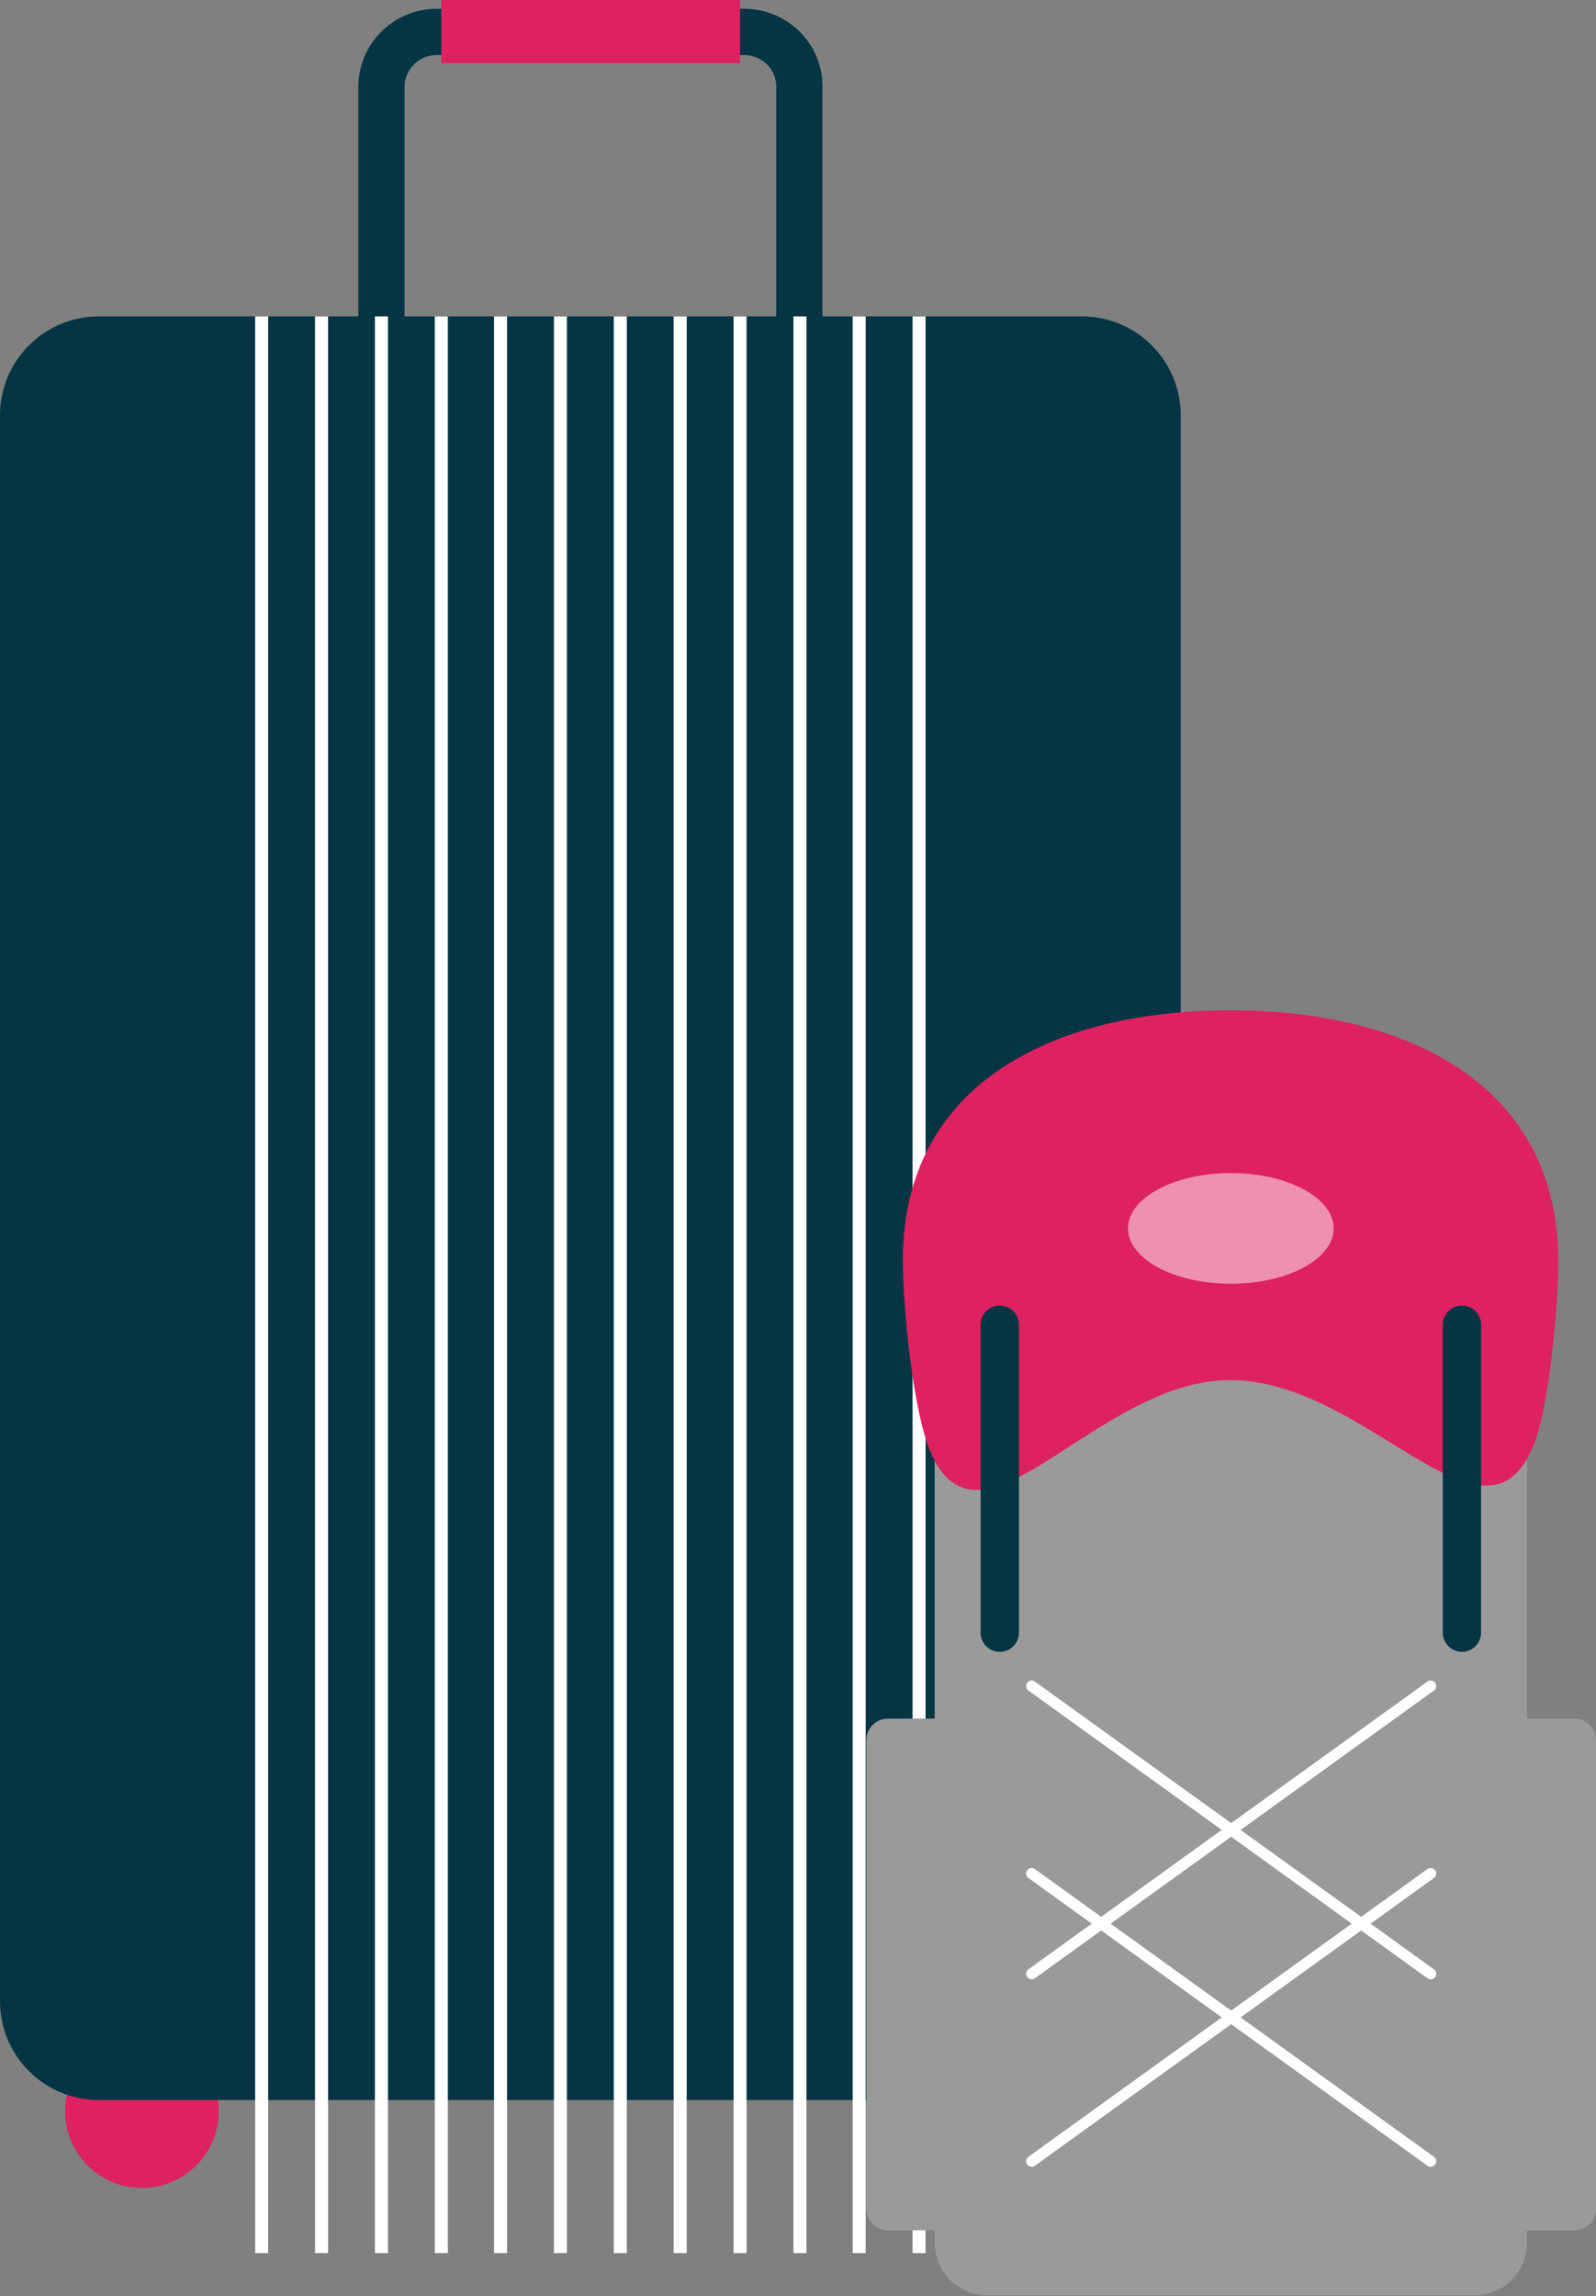
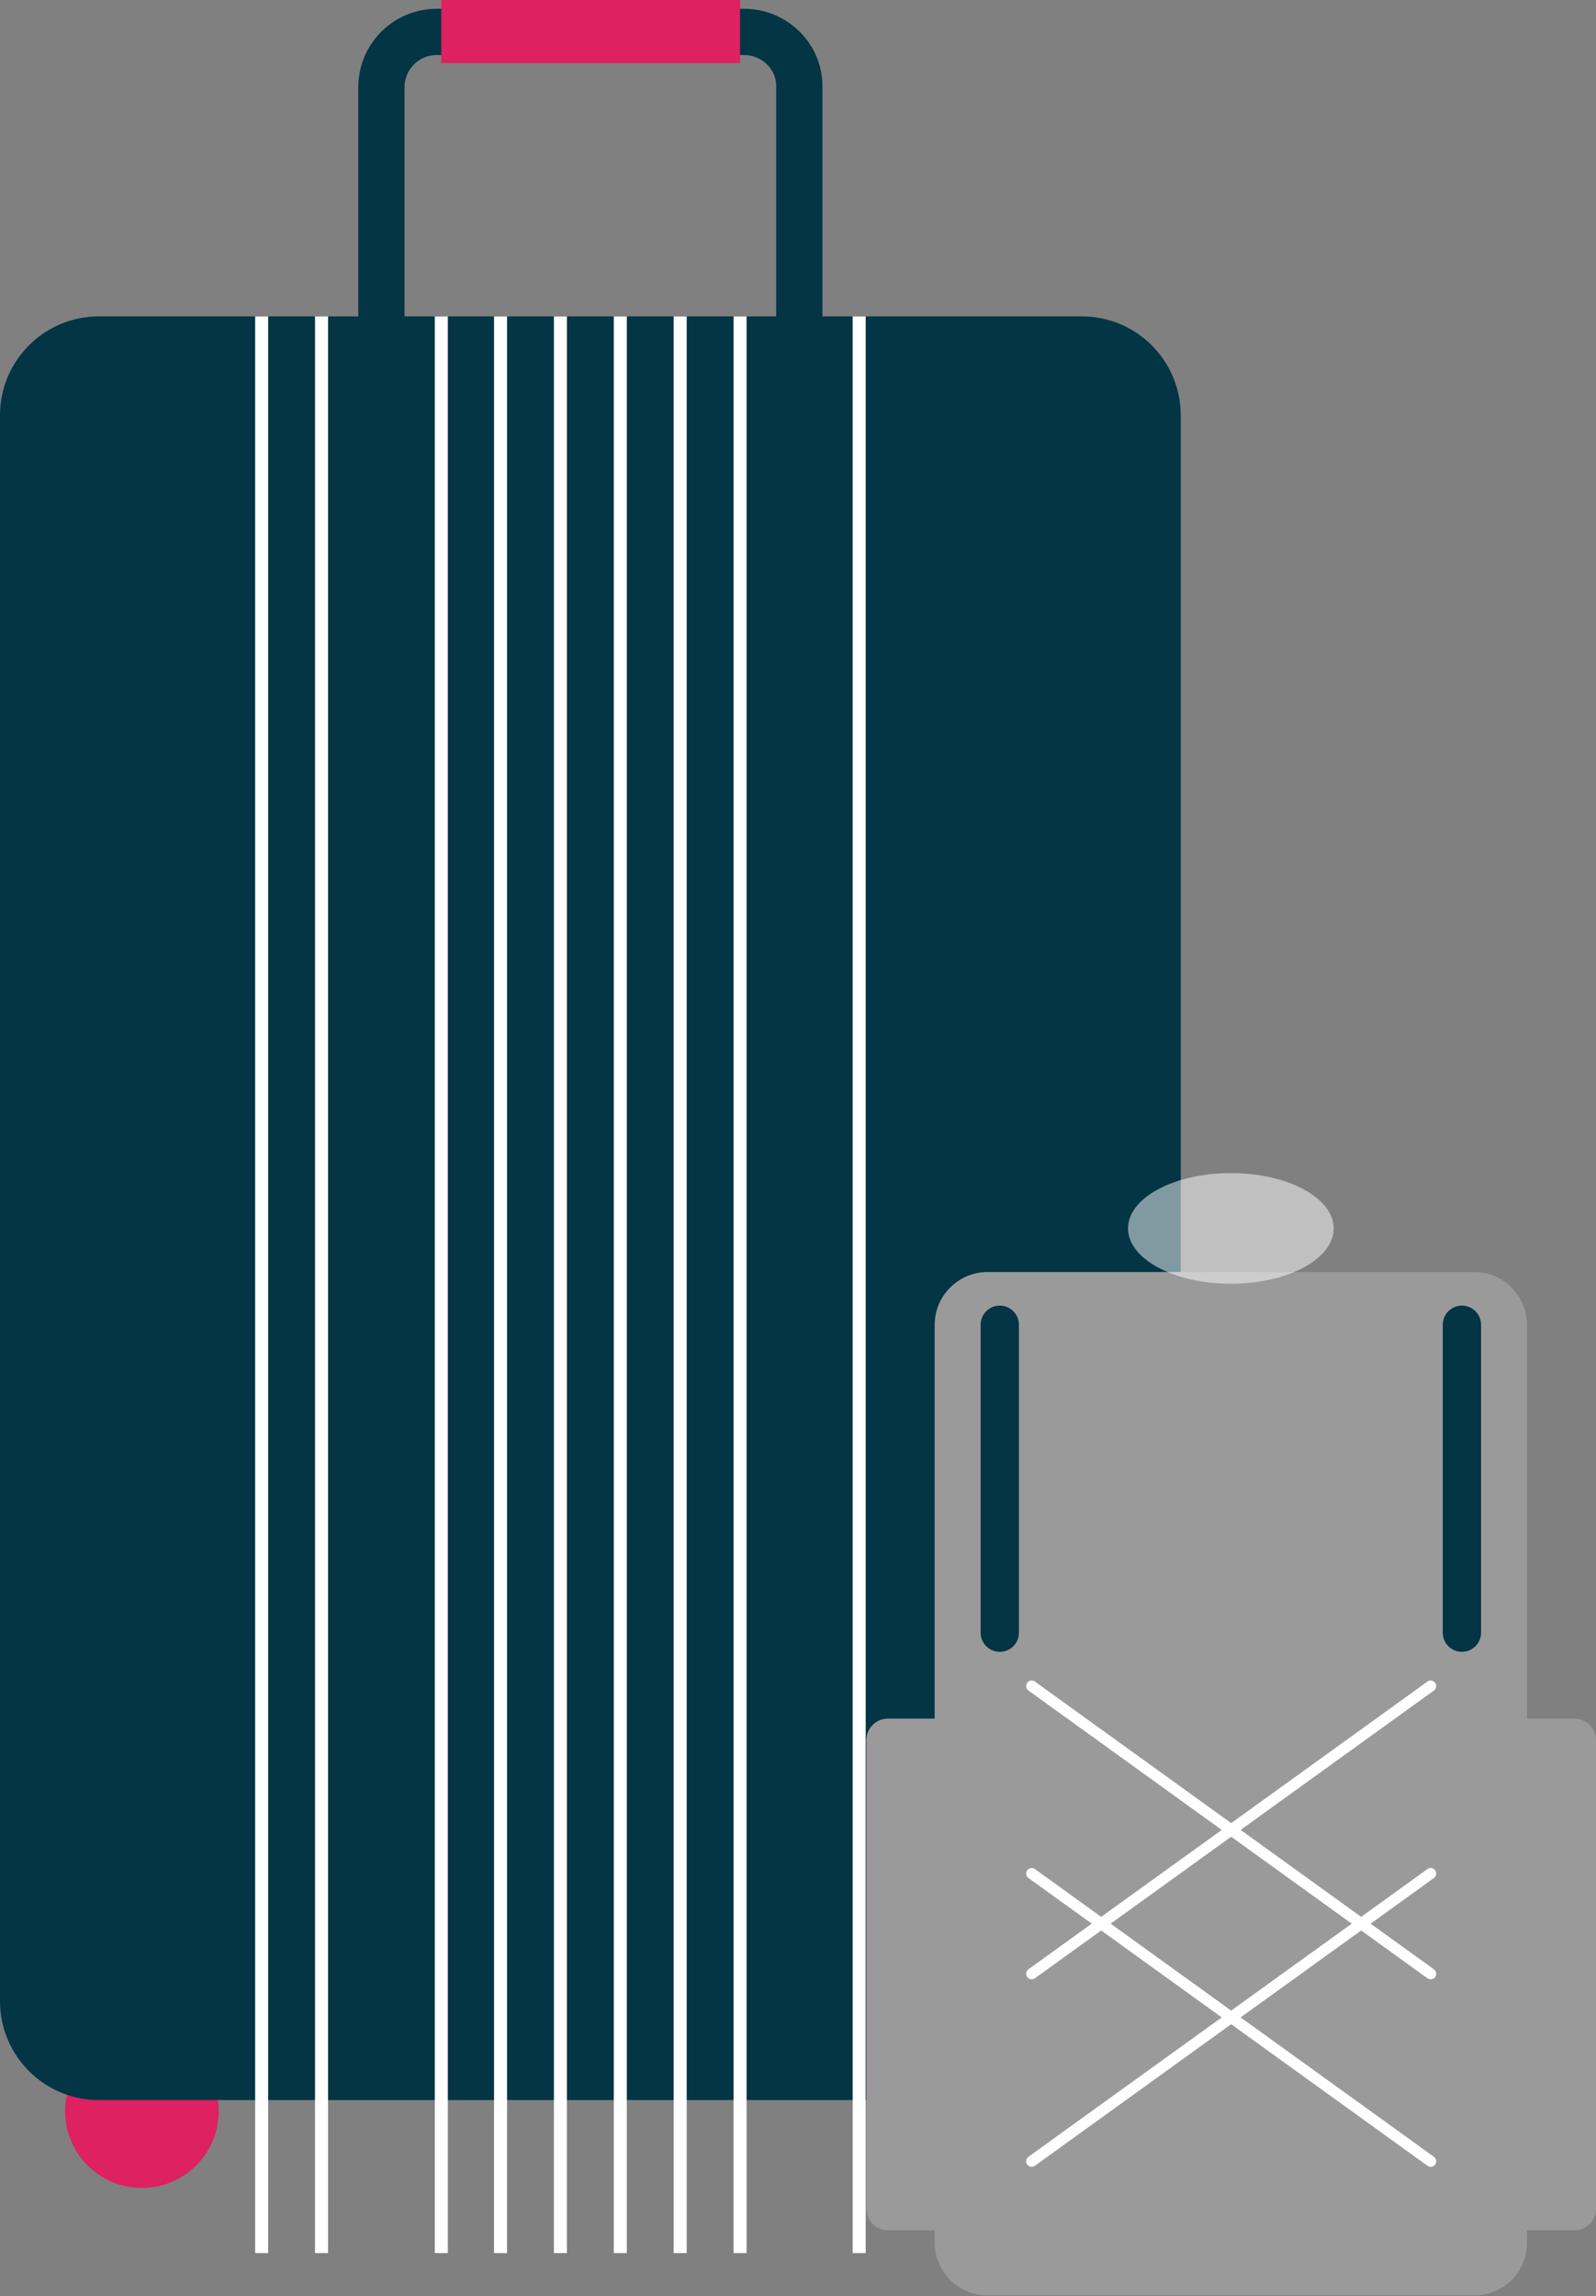
<svg xmlns="http://www.w3.org/2000/svg" version="1.1" id="Layer_1" x="0px" y="0px" viewBox="0 0 245.2 352.7" style="enable-background:new 0 0 245.2 352.7;" xml:space="preserve">
  <rect x="0" y="0" width="245.2" height="352.7" fill="#808080" stroke="none" />
  <style type="text/css">
	.st0{fill:#76CCCE;}
	.st1{fill:#FFFFFF;}
	.st2{fill:#FFFFFF;stroke:#FFFFFF;stroke-width:27.926;stroke-opacity:0.2;}
	.st3{fill:#DD2161;}
	.st4{fill:#033544;}
	.st5{fill:none;}
	.st6{clip-path:url(#SVGID_2_);}
	.st7{opacity:0.5;fill:#76CCCE;}
	.st8{opacity:0.5;fill:#033544;}
	.st9{fill:none;stroke:#E3CBBF;stroke-width:220;stroke-linecap:round;stroke-miterlimit:10;}
	.st10{fill:#033544;stroke:#033544;stroke-miterlimit:10;}
	.st11{fill:#033544;stroke:#033544;stroke-width:5;stroke-linecap:round;stroke-miterlimit:10;}
	.st12{fill:#033544;stroke:#033544;stroke-width:1.348;stroke-miterlimit:10;}
	.st13{fill:#E3CBBF;}
	.st14{opacity:0.5;fill:none;stroke:#033544;stroke-width:5;stroke-linecap:round;stroke-miterlimit:10;}
	.st15{opacity:0.1;fill:none;stroke:#FFFFFF;stroke-width:4.607;stroke-linecap:round;stroke-miterlimit:10;}
	.st16{fill:none;stroke:#E3CBBF;stroke-width:11;stroke-linecap:round;stroke-miterlimit:10;}
	.st17{fill:none;stroke:#033544;stroke-miterlimit:10;}
	.st18{fill:none;stroke:#033544;stroke-width:7.105;stroke-miterlimit:10;}
	.st19{fill:none;stroke:#FFFFFF;stroke-width:2;stroke-miterlimit:10;}
	.st20{fill:#9B9A9A;}
	.st21{fill:none;stroke:#033544;stroke-width:5.884;stroke-linecap:round;stroke-miterlimit:10;}
	.st22{fill:none;stroke:#FFFFFF;stroke-width:1.698;stroke-linecap:round;stroke-miterlimit:10;}
	.st23{opacity:0.5;fill:#FFFFFF;}
	.st24{fill:url(#SVGID_3_);}
	.st25{fill:url(#SVGID_4_);}
	.st26{fill:url(#SVGID_5_);}
	.st27{fill:url(#SVGID_6_);}
	.st28{opacity:0.15;fill:#033544;}
	.st29{fill:url(#SVGID_7_);}
	.st30{fill:url(#SVGID_8_);}
	.st31{fill:url(#SVGID_9_);}
	.st32{fill:url(#SVGID_10_);}
	.st33{fill:url(#SVGID_11_);}
	.st34{fill:url(#SVGID_12_);}
	.st35{fill:url(#SVGID_13_);}
	.st36{fill:url(#SVGID_14_);}
	.st37{fill:url(#SVGID_15_);}
	.st38{fill:url(#SVGID_16_);}
	.st39{fill:url(#SVGID_17_);}
	.st40{fill:url(#SVGID_18_);}
	.st41{fill:url(#SVGID_19_);}
	.st42{fill:url(#SVGID_20_);}
	.st43{fill:url(#SVGID_21_);}
	.st44{fill:url(#SVGID_22_);}
	.st45{fill:url(#SVGID_23_);}
	.st46{fill:url(#SVGID_24_);}
	.st47{fill:url(#SVGID_25_);}
	.st48{fill:url(#SVGID_26_);}
	.st49{fill:url(#SVGID_27_);}
	.st50{fill:url(#SVGID_28_);}
	.st51{fill:url(#SVGID_29_);}
	.st52{fill:url(#SVGID_30_);}
	.st53{fill:url(#SVGID_31_);}
	.st54{fill:url(#SVGID_32_);}
	.st55{fill:url(#SVGID_33_);}
	.st56{fill:url(#SVGID_34_);}
	.st57{fill:url(#SVGID_35_);}
	.st58{fill:url(#SVGID_36_);}
	.st59{fill:url(#SVGID_37_);}
	.st60{fill:url(#SVGID_38_);}
	.st61{fill:url(#SVGID_39_);}
	.st62{fill:url(#SVGID_40_);}
	.st63{fill:url(#SVGID_41_);}
	.st64{fill:url(#SVGID_42_);}
	.st65{fill:url(#SVGID_43_);}
	.st66{fill:url(#SVGID_44_);}
	.st67{fill:url(#SVGID_45_);}
	.st68{fill:url(#SVGID_46_);}
	.st69{fill:url(#SVGID_47_);}
	.st70{fill:url(#SVGID_48_);}
	.st71{fill:url(#SVGID_49_);}
	.st72{fill:url(#SVGID_50_);}
	.st73{fill:url(#SVGID_51_);}
	.st74{fill:url(#SVGID_52_);}
	.st75{fill:url(#SVGID_53_);}
	.st76{fill:url(#SVGID_54_);}
	.st77{fill:url(#SVGID_55_);}
	.st78{fill:url(#SVGID_56_);}
	.st79{fill:url(#SVGID_57_);}
	.st80{fill:url(#SVGID_58_);}
	.st81{fill:url(#SVGID_59_);}
	.st82{fill:url(#SVGID_60_);}
	.st83{fill:url(#SVGID_61_);}
	.st84{fill:url(#SVGID_62_);}
	.st85{fill:url(#SVGID_63_);}
	.st86{fill:url(#SVGID_64_);}
	.st87{fill:url(#SVGID_65_);}
	.st88{fill:url(#SVGID_66_);}
	.st89{fill:url(#SVGID_67_);}
	.st90{fill:url(#SVGID_68_);}
	.st91{fill:url(#SVGID_69_);}
	.st92{fill:url(#SVGID_70_);}
	.st93{fill:url(#SVGID_71_);}
	.st94{fill:url(#SVGID_72_);}
	.st95{fill:url(#SVGID_73_);}
	.st96{fill:url(#SVGID_74_);}
	.st97{fill:url(#SVGID_75_);}
	.st98{fill:url(#SVGID_76_);}
	.st99{fill:url(#SVGID_77_);}
	.st100{fill:url(#SVGID_78_);}
	.st101{fill:url(#SVGID_79_);}
	.st102{fill:url(#SVGID_80_);}
	.st103{fill:url(#SVGID_81_);}
	.st104{fill:url(#SVGID_82_);}
	.st105{fill:url(#SVGID_83_);}
	.st106{fill:url(#SVGID_84_);}
	.st107{fill:url(#SVGID_85_);}
	.st108{fill:url(#SVGID_86_);}
	.st109{fill:url(#SVGID_87_);}
	.st110{fill:url(#SVGID_88_);}
	.st111{fill:url(#SVGID_89_);}
	.st112{fill:url(#SVGID_90_);}
	.st113{fill:url(#SVGID_91_);}
	.st114{fill:url(#SVGID_92_);}
	.st115{fill:url(#SVGID_93_);}
	.st116{fill:url(#SVGID_94_);}
	.st117{fill:url(#SVGID_95_);}
	.st118{fill:url(#SVGID_96_);}
	.st119{fill:url(#SVGID_97_);}
	.st120{fill:url(#SVGID_98_);}
	.st121{fill:url(#SVGID_99_);}
	.st122{fill:url(#SVGID_100_);}
	.st123{fill:url(#SVGID_101_);}
	.st124{fill:url(#SVGID_102_);}
	.st125{fill:url(#SVGID_103_);}
	.st126{fill:url(#SVGID_104_);}
	.st127{fill:url(#SVGID_105_);}
	.st128{fill:url(#SVGID_106_);}
	.st129{fill:url(#SVGID_107_);}
	.st130{fill:url(#SVGID_108_);}
	.st131{fill:url(#SVGID_109_);}
	.st132{fill:url(#SVGID_110_);}
	.st133{fill:url(#SVGID_111_);}
	.st134{fill:url(#SVGID_112_);}
	.st135{fill:url(#SVGID_113_);}
	.st136{fill:url(#SVGID_114_);}
	.st137{fill:url(#SVGID_115_);}
	.st138{fill:url(#SVGID_116_);}
	.st139{fill:url(#SVGID_117_);}
	.st140{fill:url(#SVGID_118_);}
	.st141{fill:url(#SVGID_119_);}
	.st142{fill:url(#SVGID_120_);}
	.st143{fill:url(#SVGID_121_);}
	.st144{fill:url(#SVGID_122_);}
	.st145{fill:url(#SVGID_123_);}
	.st146{fill:url(#SVGID_124_);}
	.st147{fill:url(#SVGID_125_);}
	.st148{fill:url(#SVGID_126_);}
	.st149{fill:url(#SVGID_127_);}
	.st150{fill:url(#SVGID_128_);}
	.st151{fill:url(#SVGID_129_);}
	.st152{fill:url(#SVGID_130_);}
	.st153{fill:url(#SVGID_131_);}
	.st154{fill:url(#SVGID_132_);}
	.st155{fill:url(#SVGID_133_);}
	.st156{fill:url(#SVGID_134_);}
	.st157{fill:url(#SVGID_135_);}
	.st158{fill:url(#SVGID_136_);}
	.st159{fill:url(#SVGID_137_);}
	.st160{fill:url(#SVGID_138_);}
	.st161{fill:url(#SVGID_139_);}
	.st162{fill:url(#SVGID_140_);}
	.st163{fill:url(#SVGID_141_);}
	.st164{fill:url(#SVGID_142_);}
	.st165{fill:url(#SVGID_143_);}
	.st166{fill:url(#SVGID_144_);}
	.st167{fill:url(#SVGID_145_);}
	.st168{fill:url(#SVGID_146_);}
	.st169{fill:url(#SVGID_147_);}
	.st170{fill:url(#SVGID_148_);}
	.st171{fill:url(#SVGID_149_);}
	.st172{fill:url(#SVGID_150_);}
	.st173{fill:url(#SVGID_151_);}
	.st174{fill:url(#SVGID_152_);}
	.st175{fill:url(#SVGID_153_);}
	.st176{fill:url(#SVGID_154_);}
	.st177{fill:url(#SVGID_155_);}
	.st178{fill:url(#SVGID_156_);}
	.st179{fill:url(#SVGID_157_);}
	.st180{fill:url(#SVGID_158_);}
	.st181{fill:url(#SVGID_159_);}
	.st182{fill:url(#SVGID_160_);}
	.st183{fill:url(#SVGID_161_);}
	.st184{fill:url(#SVGID_162_);}
	.st185{fill:url(#SVGID_163_);}
	.st186{fill:url(#SVGID_164_);}
	.st187{fill:url(#SVGID_165_);}
	.st188{fill:url(#SVGID_166_);}
	.st189{fill:url(#SVGID_167_);}
	.st190{fill:url(#SVGID_168_);}
	.st191{fill:url(#SVGID_169_);}
	.st192{fill:url(#SVGID_170_);}
	.st193{fill:url(#SVGID_171_);}
	.st194{fill:url(#SVGID_172_);}
	.st195{fill:url(#SVGID_173_);}
	.st196{fill:url(#SVGID_174_);}
	.st197{fill:url(#SVGID_175_);}
	.st198{fill:url(#SVGID_176_);}
	.st199{fill:url(#SVGID_177_);}
	.st200{fill:url(#SVGID_178_);}
	.st201{fill:url(#SVGID_179_);}
	.st202{fill:url(#SVGID_180_);}
	.st203{fill:url(#SVGID_181_);}
	.st204{fill:url(#SVGID_182_);}
	.st205{fill:url(#SVGID_183_);}
	.st206{fill:url(#SVGID_184_);}
	.st207{fill:url(#SVGID_185_);}
	.st208{fill:url(#SVGID_186_);}
	.st209{fill:url(#SVGID_187_);}
	.st210{fill:url(#SVGID_188_);}
	.st211{fill:url(#SVGID_189_);}
	.st212{fill:url(#SVGID_190_);}
	.st213{fill:url(#SVGID_191_);}
	.st214{fill:url(#SVGID_192_);}
	.st215{fill:url(#SVGID_193_);}
	.st216{fill:url(#SVGID_194_);}
	.st217{fill:url(#SVGID_195_);}
	.st218{fill:url(#SVGID_196_);}
	.st219{fill:url(#SVGID_197_);}
	.st220{fill:url(#SVGID_198_);}
	.st221{fill:url(#SVGID_199_);}
	.st222{fill:url(#SVGID_200_);}
	.st223{fill:url(#SVGID_201_);}
	.st224{fill:url(#SVGID_202_);}
	.st225{fill:url(#SVGID_203_);}
	.st226{fill:url(#SVGID_204_);}
	.st227{fill:url(#SVGID_205_);}
	.st228{fill:url(#SVGID_206_);}
	.st229{fill:url(#SVGID_207_);}
	.st230{fill:url(#SVGID_208_);}
	.st231{fill:url(#SVGID_209_);}
	.st232{fill:url(#SVGID_210_);}
	.st233{fill:url(#SVGID_211_);}
	.st234{fill:url(#SVGID_212_);}
	.st235{fill:url(#SVGID_213_);}
	.st236{fill:url(#SVGID_214_);}
	.st237{fill:url(#SVGID_215_);}
	.st238{fill:url(#SVGID_216_);}
	.st239{fill:url(#SVGID_217_);}
	.st240{fill:url(#SVGID_218_);}
	.st241{fill:url(#SVGID_219_);}
	.st242{fill:url(#SVGID_220_);}
	.st243{fill:url(#SVGID_221_);}
	.st244{fill:url(#SVGID_222_);}
	.st245{fill:url(#SVGID_223_);}
	.st246{fill:url(#SVGID_224_);}
	.st247{fill:url(#SVGID_225_);}
	.st248{fill:url(#SVGID_226_);}
	.st249{fill:url(#SVGID_227_);}
	.st250{fill:url(#SVGID_228_);}
	.st251{fill:url(#SVGID_229_);}
	.st252{fill:url(#SVGID_230_);}
	.st253{fill:url(#SVGID_231_);}
	.st254{fill:url(#SVGID_232_);}
	.st255{fill:url(#SVGID_233_);}
	.st256{fill:url(#SVGID_234_);}
	.st257{fill:url(#SVGID_235_);}
	.st258{fill:url(#SVGID_236_);}
	.st259{fill:url(#SVGID_237_);}
	.st260{fill:url(#SVGID_238_);}
	.st261{fill:url(#SVGID_239_);}
	.st262{fill:url(#SVGID_240_);}
	.st263{fill:url(#SVGID_241_);}
	.st264{fill:url(#SVGID_242_);}
	.st265{fill:url(#SVGID_243_);}
	.st266{fill:url(#SVGID_244_);}
	.st267{fill:url(#SVGID_245_);}
	.st268{fill:url(#SVGID_246_);}
	.st269{fill:url(#SVGID_247_);}
	.st270{fill:url(#SVGID_248_);}
	.st271{fill:url(#SVGID_249_);}
	.st272{fill:url(#SVGID_250_);}
	.st273{fill:url(#SVGID_251_);}
	.st274{fill:url(#SVGID_252_);}
	.st275{fill:url(#SVGID_253_);}
	.st276{fill:url(#SVGID_254_);}
	.st277{fill:url(#SVGID_255_);}
	.st278{fill:url(#SVGID_256_);}
	.st279{fill:url(#SVGID_257_);}
	.st280{fill:url(#SVGID_258_);}
	.st281{fill:url(#SVGID_259_);}
	.st282{fill:url(#SVGID_260_);}
	.st283{fill:url(#SVGID_261_);}
	.st284{fill:url(#SVGID_262_);}
	.st285{fill:url(#SVGID_263_);}
	.st286{fill:url(#SVGID_264_);}
	.st287{fill:url(#SVGID_265_);}
	.st288{fill:url(#SVGID_266_);}
	.st289{fill:url(#SVGID_267_);}
	.st290{fill:url(#SVGID_268_);}
	.st291{fill:url(#SVGID_269_);}
	.st292{fill:url(#SVGID_270_);}
	.st293{fill:url(#SVGID_271_);}
	.st294{fill:url(#SVGID_272_);}
	.st295{fill:url(#SVGID_273_);}
	.st296{fill:url(#SVGID_274_);}
	.st297{fill:url(#SVGID_275_);}
	.st298{fill:url(#SVGID_276_);}
	.st299{fill:url(#SVGID_277_);}
	.st300{fill:url(#SVGID_278_);}
	.st301{fill:url(#SVGID_279_);}
	.st302{fill:url(#SVGID_280_);}
	.st303{fill:url(#SVGID_281_);}
	.st304{fill:url(#SVGID_282_);}
	.st305{fill:url(#SVGID_283_);}
	.st306{fill:url(#SVGID_284_);}
	.st307{fill:url(#SVGID_285_);}
	.st308{fill:url(#SVGID_286_);}
	.st309{fill:url(#SVGID_287_);}
	.st310{fill:url(#SVGID_288_);}
	.st311{fill:url(#SVGID_289_);}
	.st312{fill:url(#SVGID_290_);}
	.st313{fill:url(#SVGID_291_);}
	.st314{fill:url(#SVGID_292_);}
	.st315{fill:url(#SVGID_293_);}
	.st316{fill:url(#SVGID_294_);}
	.st317{fill:url(#SVGID_295_);}
	.st318{fill:url(#SVGID_296_);}
	.st319{fill:url(#SVGID_297_);}
	.st320{fill:url(#SVGID_298_);}
	.st321{fill:url(#SVGID_299_);}
	.st322{fill:url(#SVGID_300_);}
	.st323{fill:url(#SVGID_301_);}
	.st324{fill:url(#SVGID_302_);}
	.st325{fill:url(#SVGID_303_);}
	.st326{fill:url(#SVGID_304_);}
	.st327{fill:url(#SVGID_305_);}
	.st328{fill:url(#SVGID_306_);}
	.st329{fill:url(#SVGID_307_);}
	.st330{fill:url(#SVGID_308_);}
	.st331{fill:url(#SVGID_309_);}
	.st332{fill:url(#SVGID_310_);}
	.st333{fill:url(#SVGID_311_);}
	.st334{fill:url(#SVGID_312_);}
	.st335{fill:url(#SVGID_313_);}
	.st336{fill:url(#SVGID_314_);}
	.st337{fill:url(#SVGID_315_);}
	.st338{fill:url(#SVGID_316_);}
	.st339{fill:url(#SVGID_317_);}
	.st340{fill:url(#SVGID_318_);}
	.st341{fill:url(#SVGID_319_);}
	.st342{fill:url(#SVGID_320_);}
	.st343{fill:url(#SVGID_321_);}
	.st344{fill:url(#SVGID_322_);}
	.st345{fill:url(#SVGID_323_);}
	.st346{fill:url(#SVGID_324_);}
	.st347{fill:url(#SVGID_325_);}
	.st348{fill:url(#SVGID_326_);}
	.st349{fill:url(#SVGID_327_);}
	.st350{fill:url(#SVGID_328_);}
	.st351{fill:url(#SVGID_329_);}
	.st352{fill:url(#SVGID_330_);}
	.st353{fill:url(#SVGID_331_);}
	.st354{fill:url(#SVGID_332_);}
	.st355{fill:url(#SVGID_333_);}
	.st356{fill:url(#SVGID_334_);}
	.st357{fill:url(#SVGID_335_);}
	.st358{fill:url(#SVGID_336_);}
	.st359{fill:url(#SVGID_337_);}
	.st360{fill:url(#SVGID_338_);}
	.st361{fill:url(#SVGID_339_);}
	.st362{fill:url(#SVGID_340_);}
	.st363{fill:url(#SVGID_341_);}
	.st364{fill:url(#SVGID_342_);}
	.st365{fill:url(#SVGID_343_);}
	.st366{fill:url(#SVGID_344_);}
	.st367{fill:url(#SVGID_345_);}
	.st368{fill:url(#SVGID_346_);}
	.st369{fill:url(#SVGID_347_);}
	.st370{fill:url(#SVGID_348_);}
	.st371{fill:url(#SVGID_349_);}
	.st372{fill:url(#SVGID_350_);}
	.st373{fill:url(#SVGID_351_);}
	.st374{fill:url(#SVGID_352_);}
	.st375{fill:url(#SVGID_353_);}
	.st376{fill:url(#SVGID_354_);}
	.st377{fill:url(#SVGID_355_);}
	.st378{fill:url(#SVGID_356_);}
	.st379{fill:url(#SVGID_357_);}
	.st380{fill:url(#SVGID_358_);}
	.st381{fill:url(#SVGID_359_);}
	.st382{fill:url(#SVGID_360_);}
	.st383{fill:url(#SVGID_361_);}
	.st384{fill:url(#SVGID_362_);}
	.st385{fill:url(#SVGID_363_);}
	.st386{fill:url(#SVGID_364_);}
	.st387{fill:url(#SVGID_365_);}
	.st388{fill:url(#SVGID_366_);}
	.st389{fill:url(#SVGID_367_);}
	.st390{fill:url(#SVGID_368_);}
	.st391{fill:url(#SVGID_369_);}
	.st392{fill:url(#SVGID_370_);}
	.st393{fill:url(#SVGID_371_);}
	.st394{fill:url(#SVGID_372_);}
	.st395{fill:url(#SVGID_373_);}
	.st396{fill:url(#SVGID_374_);}
	.st397{fill:url(#SVGID_375_);}
	.st398{fill:url(#SVGID_376_);}
	.st399{fill:url(#SVGID_377_);}
	.st400{fill:url(#SVGID_378_);}
	.st401{fill:url(#SVGID_379_);}
	.st402{fill:url(#SVGID_380_);}
	.st403{fill:url(#SVGID_381_);}
	.st404{fill:url(#SVGID_382_);}
	.st405{fill:url(#SVGID_383_);}
	.st406{fill:url(#SVGID_384_);}
	.st407{fill:url(#SVGID_385_);}
	.st408{fill:url(#SVGID_386_);}
	.st409{fill:url(#SVGID_387_);}
	.st410{fill:url(#SVGID_388_);}
	.st411{fill:url(#SVGID_389_);}
	.st412{fill:url(#SVGID_390_);}
	.st413{fill:url(#SVGID_391_);}
	.st414{fill:url(#SVGID_392_);}
	.st415{fill:url(#SVGID_393_);}
	.st416{fill:url(#SVGID_394_);}
	.st417{fill:url(#SVGID_395_);}
	.st418{fill:url(#SVGID_396_);}
	.st419{fill:url(#SVGID_397_);}
	.st420{fill:url(#SVGID_398_);}
	.st421{fill:url(#SVGID_399_);}
	.st422{fill:url(#SVGID_400_);}
	.st423{fill:url(#SVGID_401_);}
	.st424{fill:url(#SVGID_402_);}
	.st425{fill:url(#SVGID_403_);}
	.st426{fill:url(#SVGID_404_);}
	.st427{fill:url(#SVGID_405_);}
	.st428{fill:url(#SVGID_406_);}
	.st429{fill:url(#SVGID_407_);}
	.st430{fill:url(#SVGID_408_);}
	.st431{fill:url(#SVGID_409_);}
	.st432{fill:url(#SVGID_410_);}
	.st433{fill:url(#SVGID_411_);}
	.st434{fill:url(#SVGID_412_);}
	.st435{fill:url(#SVGID_413_);}
	.st436{fill:url(#SVGID_414_);}
	.st437{fill:url(#SVGID_415_);}
	.st438{fill:url(#SVGID_416_);}
	.st439{fill:url(#SVGID_417_);}
	.st440{fill:url(#SVGID_418_);}
	.st441{fill:url(#SVGID_419_);}
	.st442{fill:url(#SVGID_420_);}
	.st443{fill:url(#SVGID_421_);}
	.st444{fill:url(#SVGID_422_);}
	.st445{fill:url(#SVGID_423_);}
	.st446{fill:url(#SVGID_424_);}
	.st447{fill:url(#SVGID_425_);}
	.st448{fill:url(#SVGID_426_);}
	.st449{fill:url(#SVGID_427_);}
	.st450{fill:url(#SVGID_428_);}
	.st451{fill:url(#SVGID_429_);}
	.st452{fill:url(#SVGID_430_);}
	.st453{fill:url(#SVGID_431_);}
	.st454{fill:url(#SVGID_432_);}
	.st455{fill:url(#SVGID_433_);}
	.st456{fill:url(#SVGID_434_);}
	.st457{fill:url(#SVGID_435_);}
	.st458{fill:url(#SVGID_436_);}
	.st459{fill:url(#SVGID_437_);}
	.st460{fill:url(#SVGID_438_);}
	.st461{fill:url(#SVGID_439_);}
	.st462{fill:url(#SVGID_440_);}
	.st463{fill:url(#SVGID_441_);}
	.st464{fill:url(#SVGID_442_);}
	.st465{fill:url(#SVGID_443_);}
	.st466{fill:url(#SVGID_444_);}
	.st467{fill:url(#SVGID_445_);}
	.st468{fill:url(#SVGID_446_);}
	.st469{fill:url(#SVGID_447_);}
	.st470{fill:url(#SVGID_448_);}
	.st471{fill:url(#SVGID_449_);}
	.st472{fill:url(#SVGID_450_);}
	.st473{fill:url(#SVGID_451_);}
	.st474{fill:url(#SVGID_452_);}
	.st475{fill:url(#SVGID_453_);}
	.st476{fill:url(#SVGID_454_);}
	.st477{fill:url(#SVGID_455_);}
	.st478{fill:url(#SVGID_456_);}
	.st479{fill:url(#SVGID_457_);}
	.st480{fill:url(#SVGID_458_);}
	.st481{fill:url(#SVGID_459_);}
	.st482{fill:url(#SVGID_460_);}
	.st483{fill:url(#SVGID_461_);}
	.st484{fill:url(#SVGID_462_);}
	.st485{fill:url(#SVGID_463_);}
	.st486{fill:url(#SVGID_464_);}
	.st487{fill:url(#SVGID_465_);}
	.st488{fill:url(#SVGID_466_);}
	.st489{fill:url(#SVGID_467_);}
	.st490{fill:url(#SVGID_468_);}
	.st491{fill:url(#SVGID_469_);}
	.st492{fill:url(#SVGID_470_);}
	.st493{fill:url(#SVGID_471_);}
	.st494{fill:url(#SVGID_472_);}
	.st495{fill:url(#SVGID_473_);}
	.st496{fill:url(#SVGID_474_);}
	.st497{fill:url(#SVGID_475_);}
	.st498{fill:url(#SVGID_476_);}
	.st499{fill:url(#SVGID_477_);}
	.st500{fill:url(#SVGID_478_);}
	.st501{fill:url(#SVGID_479_);}
	.st502{fill:url(#SVGID_480_);}
	.st503{fill:url(#SVGID_481_);}
	.st504{fill:url(#SVGID_482_);}
	.st505{fill:url(#SVGID_483_);}
	.st506{fill:url(#SVGID_484_);}
	.st507{fill:url(#SVGID_485_);}
	.st508{fill:url(#SVGID_486_);}
	.st509{fill:url(#SVGID_487_);}
	.st510{fill:url(#SVGID_488_);}
	.st511{fill:url(#SVGID_489_);}
	.st512{fill:url(#SVGID_490_);}
	.st513{fill:url(#SVGID_491_);}
	.st514{fill:url(#SVGID_492_);}
	.st515{fill:url(#SVGID_493_);}
	.st516{fill:url(#SVGID_494_);}
	.st517{fill:url(#SVGID_495_);}
	.st518{fill:url(#SVGID_496_);}
	.st519{fill:url(#SVGID_497_);}
	.st520{fill:url(#SVGID_498_);}
	.st521{fill:url(#SVGID_499_);}
	.st522{fill:url(#SVGID_500_);}
	.st523{fill:url(#SVGID_501_);}
	.st524{fill:url(#SVGID_502_);}
	.st525{fill:url(#SVGID_503_);}
	.st526{fill:url(#SVGID_504_);}
	.st527{fill:url(#SVGID_505_);}
	.st528{fill:url(#SVGID_506_);}
	.st529{fill:url(#SVGID_507_);}
	.st530{fill:url(#SVGID_508_);}
	.st531{fill:url(#SVGID_509_);}
	.st532{fill:url(#SVGID_510_);}
	.st533{fill:url(#SVGID_511_);}
	.st534{fill:url(#SVGID_512_);}
	.st535{fill:url(#SVGID_513_);}
	.st536{fill:url(#SVGID_514_);}
	.st537{fill:url(#SVGID_515_);}
	.st538{fill:url(#SVGID_516_);}
	.st539{fill:url(#SVGID_517_);}
	.st540{fill:url(#SVGID_518_);}
	.st541{fill:url(#SVGID_519_);}
	.st542{fill:url(#SVGID_520_);}
	.st543{fill:url(#SVGID_521_);}
	.st544{fill:url(#SVGID_522_);}
	.st545{fill:url(#SVGID_523_);}
	.st546{fill:url(#SVGID_524_);}
	.st547{fill:url(#SVGID_525_);}
	.st548{fill:url(#SVGID_526_);}
	.st549{fill:url(#SVGID_527_);}
	.st550{fill:url(#SVGID_528_);}
	.st551{fill:url(#SVGID_529_);}
	.st552{fill:url(#SVGID_530_);}
	.st553{fill:url(#SVGID_531_);}
	.st554{fill:url(#SVGID_532_);}
	.st555{fill:url(#SVGID_533_);}
	.st556{fill:url(#SVGID_534_);}
	.st557{fill:url(#SVGID_535_);}
	.st558{fill:url(#SVGID_536_);}
	.st559{fill:url(#SVGID_537_);}
	.st560{fill:url(#SVGID_538_);}
	.st561{fill:url(#SVGID_539_);}
	.st562{fill:url(#SVGID_540_);}
	.st563{fill:url(#SVGID_541_);}
	.st564{fill:url(#SVGID_542_);}
	.st565{fill:url(#SVGID_543_);}
	.st566{fill:url(#SVGID_544_);}
	.st567{fill:url(#SVGID_545_);}
	.st568{fill:url(#SVGID_546_);}
	.st569{fill:url(#SVGID_547_);}
	.st570{fill:url(#SVGID_548_);}
	.st571{fill:url(#SVGID_549_);}
	.st572{fill:url(#SVGID_550_);}
	.st573{fill:url(#SVGID_551_);}
	.st574{fill:url(#SVGID_552_);}
	.st575{fill:url(#SVGID_553_);}
	.st576{fill:url(#SVGID_554_);}
	.st577{fill:url(#SVGID_555_);}
	.st578{fill:url(#SVGID_556_);}
	.st579{fill:url(#SVGID_557_);}
	.st580{fill:url(#SVGID_558_);}
	.st581{fill:url(#SVGID_559_);}
	.st582{fill:url(#SVGID_560_);}
	.st583{fill:url(#SVGID_561_);}
	.st584{fill:url(#SVGID_562_);}
	.st585{fill:url(#SVGID_563_);}
	.st586{fill:url(#SVGID_564_);}
	.st587{fill:url(#SVGID_565_);}
	.st588{fill:url(#SVGID_566_);}
	.st589{fill:url(#SVGID_567_);}
	.st590{fill:url(#SVGID_568_);}
	.st591{fill:url(#SVGID_569_);}
	.st592{fill:url(#SVGID_570_);}
	.st593{fill:url(#SVGID_571_);}
	.st594{fill:url(#SVGID_572_);}
	.st595{fill:url(#SVGID_573_);}
	.st596{fill:url(#SVGID_574_);}
	.st597{fill:url(#SVGID_575_);}
	.st598{fill:url(#SVGID_576_);}
	.st599{fill:url(#SVGID_577_);}
	.st600{fill:url(#SVGID_578_);}
	.st601{fill:url(#SVGID_579_);}
	.st602{fill:url(#SVGID_580_);}
	.st603{fill:url(#SVGID_581_);}
	.st604{fill:url(#SVGID_582_);}
	.st605{fill:url(#SVGID_583_);}
	.st606{fill:url(#SVGID_584_);}
	.st607{fill:url(#SVGID_585_);}
	.st608{fill:url(#SVGID_586_);}
	.st609{fill:url(#SVGID_587_);}
	.st610{fill:url(#SVGID_588_);}
	.st611{fill:url(#SVGID_589_);}
	.st612{fill:url(#SVGID_590_);}
	.st613{fill:url(#SVGID_591_);}
	.st614{fill:url(#SVGID_592_);}
	.st615{fill:url(#SVGID_593_);}
	.st616{fill:url(#SVGID_594_);}
	.st617{fill:url(#SVGID_595_);}
	.st618{fill:url(#SVGID_596_);}
	.st619{fill:url(#SVGID_597_);}
	.st620{fill:url(#SVGID_598_);}
	.st621{fill:url(#SVGID_599_);}
	.st622{fill:url(#SVGID_600_);}
	.st623{fill:url(#SVGID_601_);}
	.st624{fill:url(#SVGID_602_);}
	.st625{fill:url(#SVGID_603_);}
	.st626{fill:url(#SVGID_604_);}
	.st627{fill:url(#SVGID_605_);}
	.st628{fill:url(#SVGID_606_);}
	.st629{fill:url(#SVGID_607_);}
	.st630{fill:url(#SVGID_608_);}
	.st631{fill:url(#SVGID_609_);}
	.st632{fill:url(#SVGID_610_);}
	.st633{fill:url(#SVGID_611_);}
	.st634{fill:url(#SVGID_612_);}
	.st635{fill:url(#SVGID_613_);}
	.st636{fill:url(#SVGID_614_);}
	.st637{fill:url(#SVGID_615_);}
	.st638{fill:url(#SVGID_616_);}
	.st639{fill:url(#SVGID_617_);}
	.st640{fill:url(#SVGID_618_);}
	.st641{fill:url(#SVGID_619_);}
	.st642{fill:url(#SVGID_620_);}
	.st643{fill:url(#SVGID_621_);}
	.st644{fill:url(#SVGID_622_);}
	.st645{fill:url(#SVGID_623_);}
	.st646{fill:url(#SVGID_624_);}
	.st647{fill:url(#SVGID_625_);}
	.st648{fill:url(#SVGID_626_);}
	.st649{fill:url(#SVGID_627_);}
	.st650{fill:url(#SVGID_628_);}
	.st651{fill:url(#SVGID_629_);}
	.st652{fill:url(#SVGID_630_);}
	.st653{fill:url(#SVGID_631_);}
	.st654{fill:url(#SVGID_632_);}
	.st655{fill:url(#SVGID_633_);}
	.st656{fill:url(#SVGID_634_);}
	.st657{fill:url(#SVGID_635_);}
	.st658{fill:url(#SVGID_636_);}
	.st659{fill:url(#SVGID_637_);}
	.st660{fill:url(#SVGID_638_);}
	.st661{fill:url(#SVGID_639_);}
	.st662{fill:url(#SVGID_640_);}
	.st663{fill:url(#SVGID_641_);}
	.st664{fill:url(#SVGID_642_);}
	.st665{fill:url(#SVGID_643_);}
	.st666{fill:url(#SVGID_644_);}
	.st667{fill:url(#SVGID_645_);}
	.st668{fill:url(#SVGID_646_);}
	.st669{fill:url(#SVGID_647_);}
	.st670{fill:url(#SVGID_648_);}
	.st671{fill:url(#SVGID_649_);}
	.st672{fill:url(#SVGID_650_);}
	.st673{fill:url(#SVGID_651_);}
	.st674{fill:url(#SVGID_652_);}
	.st675{fill:url(#SVGID_653_);}
	.st676{fill:url(#SVGID_654_);}
	.st677{fill:url(#SVGID_655_);}
	.st678{fill:url(#SVGID_656_);}
	.st679{fill:url(#SVGID_657_);}
	.st680{fill:url(#SVGID_658_);}
	.st681{fill:url(#SVGID_659_);}
	.st682{fill:url(#SVGID_660_);}
	.st683{fill:url(#SVGID_661_);}
	.st684{fill:url(#SVGID_662_);}
	.st685{fill:url(#SVGID_663_);}
	.st686{fill:url(#SVGID_664_);}
	.st687{fill:url(#SVGID_665_);}
	.st688{fill:url(#SVGID_666_);}
	.st689{fill:url(#SVGID_667_);}
	.st690{fill:url(#SVGID_668_);}
	.st691{fill:url(#SVGID_669_);}
	.st692{fill:url(#SVGID_670_);}
	.st693{fill:url(#SVGID_671_);}
	.st694{fill:url(#SVGID_672_);}
	.st695{fill:url(#SVGID_673_);}
	.st696{fill:url(#SVGID_674_);}
	.st697{fill:url(#SVGID_675_);}
	.st698{fill:url(#SVGID_676_);}
	.st699{fill:url(#SVGID_677_);}
	.st700{fill:url(#SVGID_678_);}
	.st701{fill:url(#SVGID_679_);}
	.st702{fill:url(#SVGID_680_);}
	.st703{fill:url(#SVGID_681_);}
	.st704{fill:url(#SVGID_682_);}
	.st705{fill:url(#SVGID_683_);}
	.st706{fill:url(#SVGID_684_);}
	.st707{fill:url(#SVGID_685_);}
	.st708{fill:url(#SVGID_686_);}
	.st709{fill:url(#SVGID_687_);}
	.st710{fill:url(#SVGID_688_);}
	.st711{fill:url(#SVGID_689_);}
	.st712{fill:url(#SVGID_690_);}
	.st713{fill:url(#SVGID_691_);}
	.st714{fill:url(#SVGID_692_);}
	.st715{fill:url(#SVGID_693_);}
	.st716{fill:url(#SVGID_694_);}
	.st717{fill:url(#SVGID_695_);}
	.st718{fill:url(#SVGID_696_);}
	.st719{fill:url(#SVGID_697_);}
	.st720{fill:url(#SVGID_698_);}
	.st721{fill:url(#SVGID_699_);}
	.st722{fill:url(#SVGID_700_);}
	.st723{fill:url(#SVGID_701_);}
	.st724{fill:url(#SVGID_702_);}
	.st725{fill:url(#SVGID_703_);}
	.st726{fill:url(#SVGID_704_);}
	.st727{fill:url(#SVGID_705_);}
	.st728{fill:url(#SVGID_706_);}
	.st729{fill:url(#SVGID_707_);}
	.st730{fill:url(#SVGID_708_);}
	.st731{fill:url(#SVGID_709_);}
	.st732{fill:url(#SVGID_710_);}
	.st733{fill:url(#SVGID_711_);}
	.st734{fill:url(#SVGID_712_);}
	.st735{fill:url(#SVGID_713_);}
	.st736{fill:url(#SVGID_714_);}
	.st737{fill:url(#SVGID_715_);}
	.st738{fill:url(#SVGID_716_);}
	.st739{fill:url(#SVGID_717_);}
	.st740{fill:url(#SVGID_718_);}
	.st741{fill:url(#SVGID_719_);}
	.st742{fill:url(#SVGID_720_);}
	.st743{fill:url(#SVGID_721_);}
	.st744{fill:url(#SVGID_722_);}
	.st745{fill:url(#SVGID_723_);}
	.st746{fill:url(#SVGID_724_);}
	.st747{fill:url(#SVGID_725_);}
	.st748{fill:url(#SVGID_726_);}
	.st749{fill:url(#SVGID_727_);}
	.st750{fill:url(#SVGID_728_);}
	.st751{fill:url(#SVGID_729_);}
	.st752{fill:url(#SVGID_730_);}
	.st753{fill:url(#SVGID_731_);}
	.st754{fill:url(#SVGID_732_);}
	.st755{fill:url(#SVGID_733_);}
	.st756{fill:url(#SVGID_734_);}
	.st757{fill:url(#SVGID_735_);}
	.st758{fill:url(#SVGID_736_);}
	.st759{fill:url(#SVGID_737_);}
	.st760{fill:url(#SVGID_738_);}
	.st761{fill:url(#SVGID_739_);}
	.st762{fill:url(#SVGID_740_);}
	.st763{fill:url(#SVGID_741_);}
	.st764{fill:url(#SVGID_742_);}
</style>
  <g>
    <g>
      <g>
        <circle class="st3" cx="21.8" cy="324.3" r="11.8" />
        <circle class="st3" cx="159.6" cy="324.3" r="11.8" />
      </g>
      <path class="st18" d="M114.3,4.9H67.1c-4.7,0-8.5,3.8-8.5,8.5v72.9c0,4.7,3.8,8.5,8.5,8.5h47.2c4.7,0,8.5-3.8,8.5-8.5V13.4    C122.9,8.7,119,4.9,114.3,4.9z" />
      <path class="st4" d="M181.4,63.8v243.6c0,8.4-6.8,15.2-15.2,15.2h-151c-8.4,0-15.2-6.8-15.2-15.2V63.8c0-8.4,6.8-15.2,15.2-15.2    h151C174.6,48.6,181.4,55.4,181.4,63.8z" />
      <g>
        <line class="st19" x1="49.4" y1="346.1" x2="49.4" y2="48.6" />
        <line class="st19" x1="40.2" y1="346.1" x2="40.2" y2="48.6" />
-         <line class="st19" x1="58.6" y1="346.1" x2="58.6" y2="48.6" />
        <line class="st19" x1="67.8" y1="346.1" x2="67.8" y2="48.6" />
        <line class="st19" x1="76.9" y1="346.1" x2="76.9" y2="48.6" />
        <line class="st19" x1="86.1" y1="346.1" x2="86.1" y2="48.6" />
        <line class="st19" x1="95.3" y1="346.1" x2="95.3" y2="48.6" />
        <line class="st19" x1="104.5" y1="346.1" x2="104.5" y2="48.6" />
        <line class="st19" x1="113.7" y1="346.1" x2="113.7" y2="48.6" />
-         <line class="st19" x1="122.9" y1="346.1" x2="122.9" y2="48.6" />
        <line class="st19" x1="132" y1="346.1" x2="132" y2="48.6" />
-         <line class="st19" x1="141.2" y1="346.1" x2="141.2" y2="48.6" />
      </g>
      <rect x="67.8" y="0" class="st3" width="45.9" height="9.7" />
    </g>
    <g>
      <path class="st20" d="M226.5,352.6h-74.8c-4.5,0-8.1-3.7-8.1-8.1v-141c0-4.5,3.7-8.1,8.1-8.1h74.8c4.5,0,8.1,3.7,8.1,8.1v141    C234.6,349,231,352.6,226.5,352.6z" />
      <g>
        <path class="st20" d="M241.9,342.6h-23.7c-1.8,0-3.3-1.5-3.3-3.3v-72c0-1.8,1.5-3.3,3.3-3.3h23.7c1.8,0,3.3,1.5,3.3,3.3v72     C245.2,341.2,243.7,342.6,241.9,342.6z" />
        <path class="st20" d="M160.1,342.6h-23.7c-1.8,0-3.3-1.5-3.3-3.3v-72c0-1.8,1.5-3.3,3.3-3.3h23.7c1.8,0,3.3,1.5,3.3,3.3v72     C163.4,341.2,161.9,342.6,160.1,342.6z" />
      </g>
-       <path class="st3" d="M239.4,193.7c0,6.7-1.4,23-4,28.8c-7.6,17.4-25.5-10.5-46.4-10.5c-20.4,0-37.9,28.3-45.8,11.6    c-2.9-6.1-4.5-22.8-4.5-30c0-26.7,22.5-38.4,50.3-38.4S239.4,167,239.4,193.7z" />
      <g>
        <line class="st21" x1="153.6" y1="203.5" x2="153.6" y2="250.8" />
        <line class="st21" x1="224.6" y1="203.5" x2="224.6" y2="250.8" />
      </g>
      <g>
        <line class="st22" x1="158.5" y1="259" x2="219.8" y2="303.2" />
        <g>
          <line class="st22" x1="158.5" y1="303.2" x2="219.8" y2="259" />
          <line class="st22" x1="158.5" y1="332" x2="219.8" y2="287.8" />
          <line class="st22" x1="158.5" y1="287.8" x2="219.8" y2="332" />
        </g>
      </g>
      <ellipse class="st23" cx="189.1" cy="188.7" rx="15.8" ry="8.5" />
    </g>
  </g>
</svg>